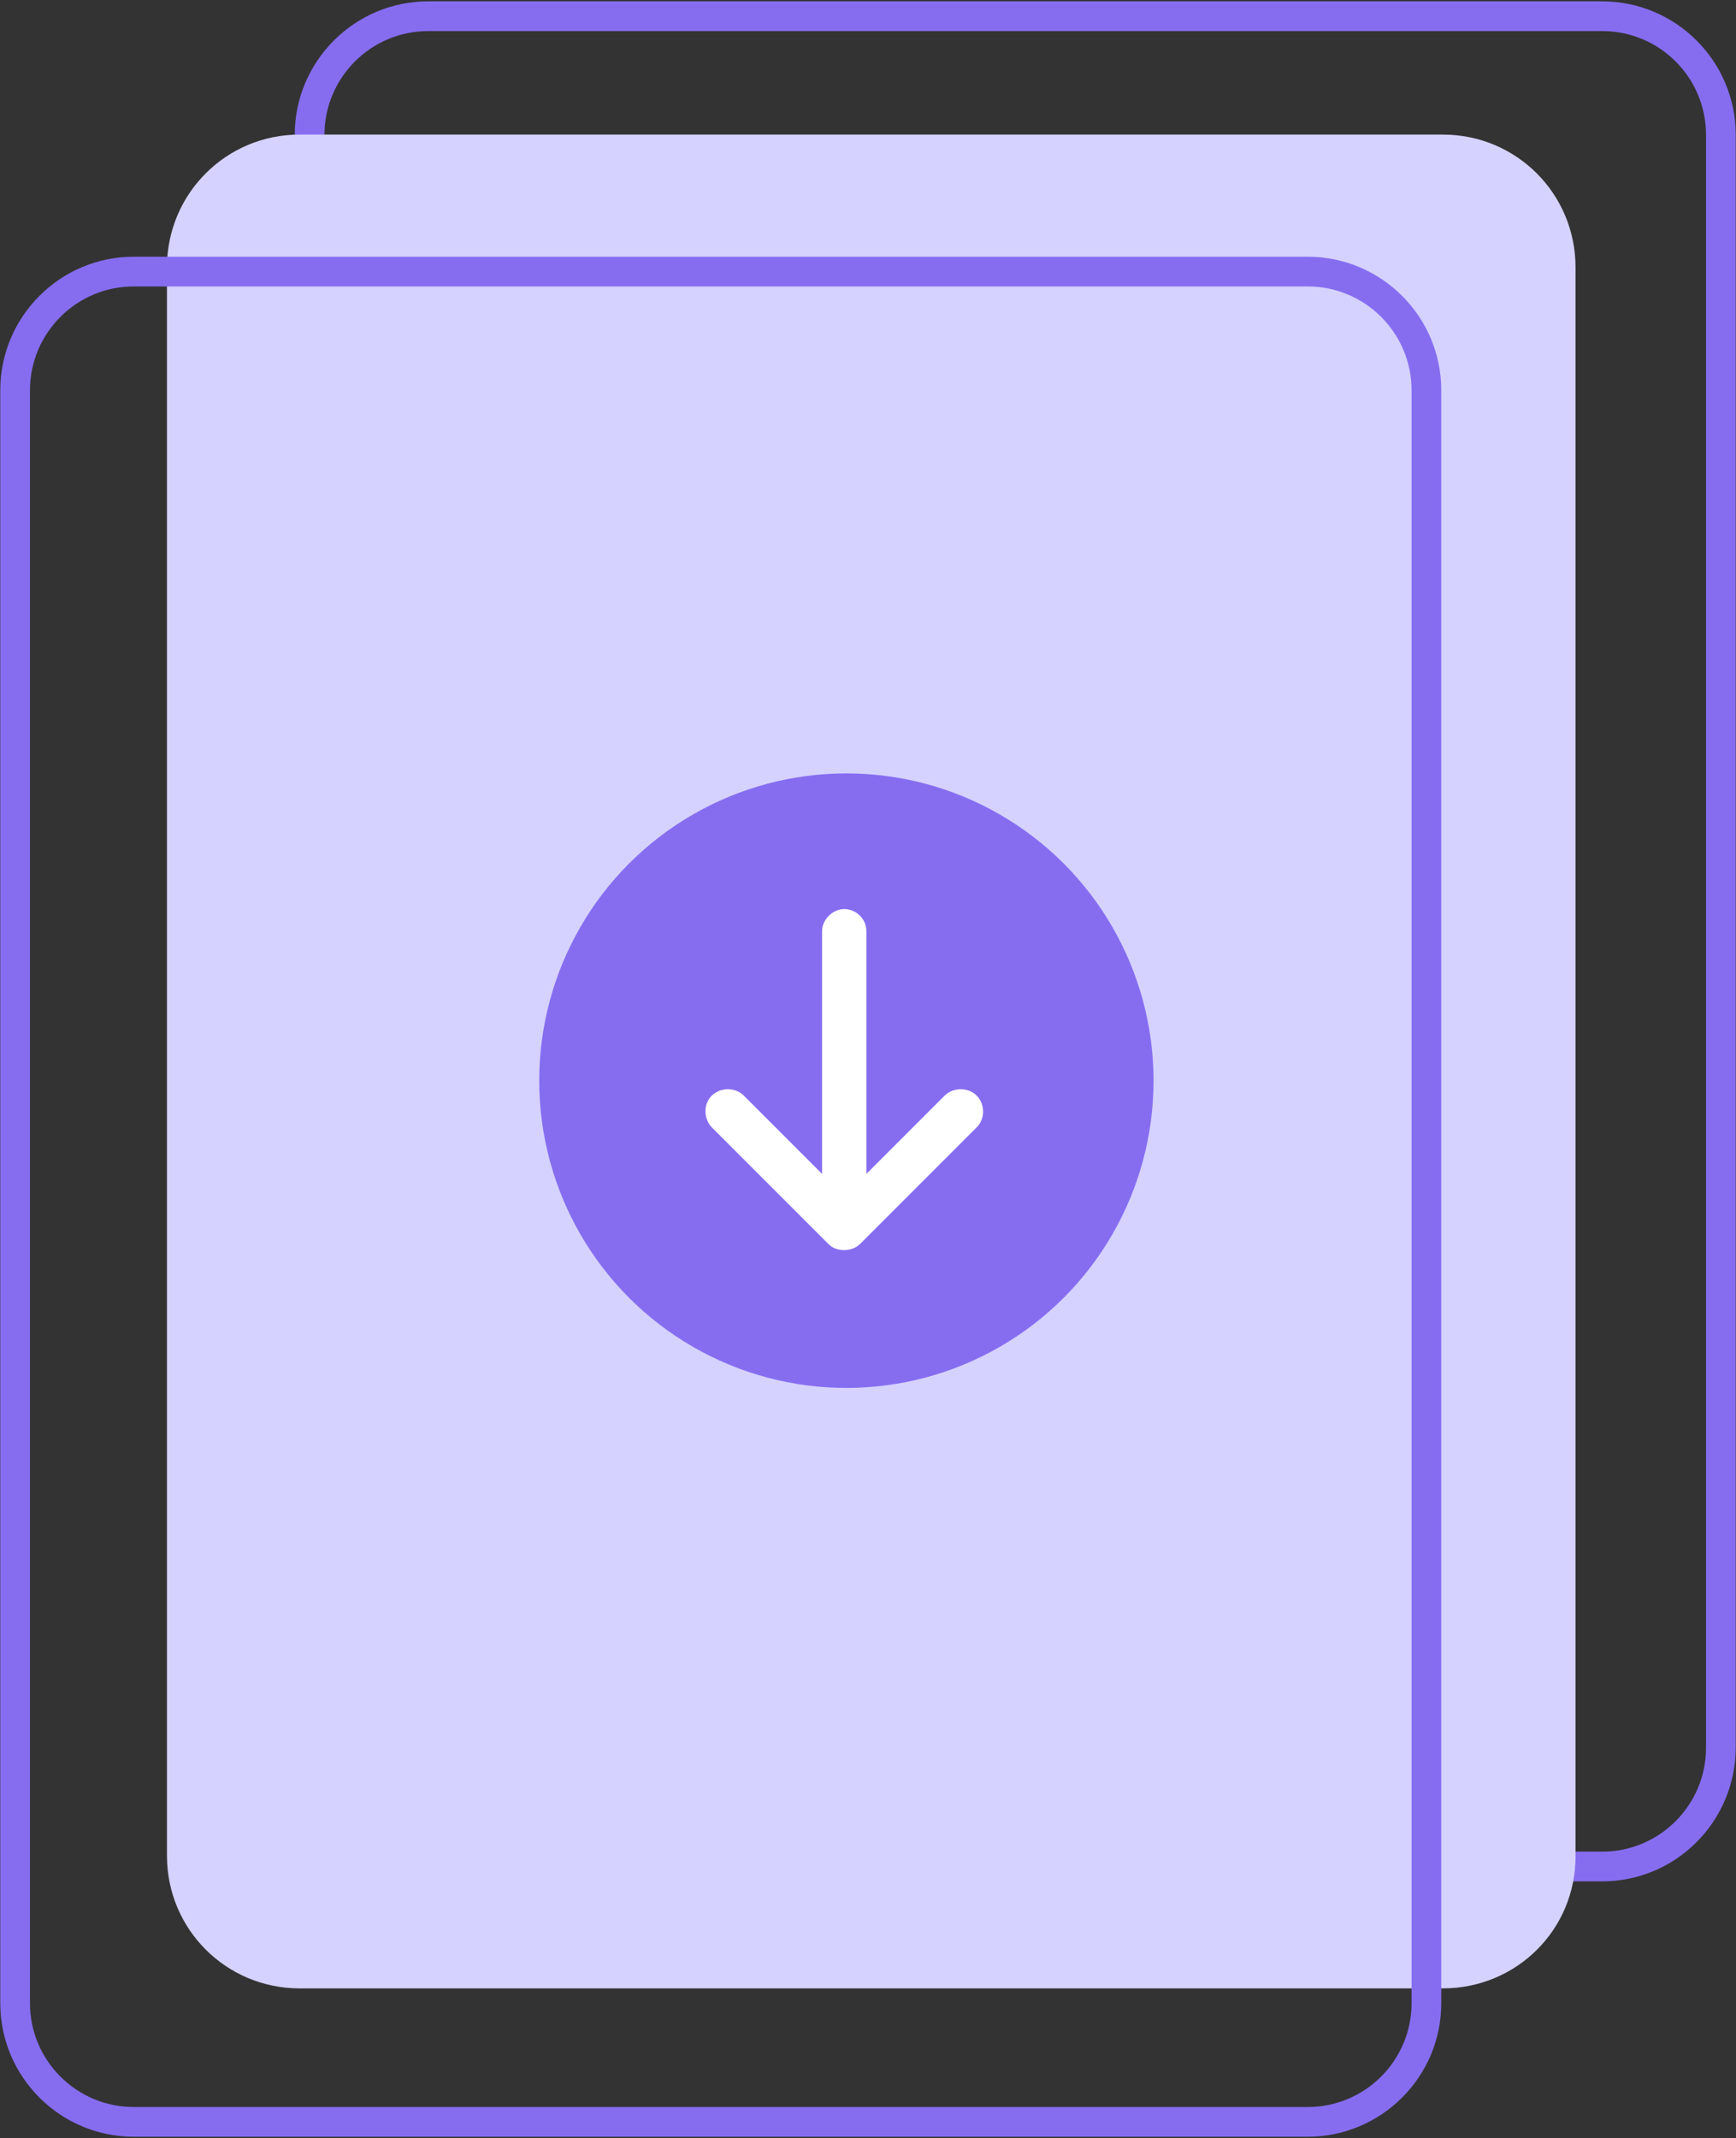
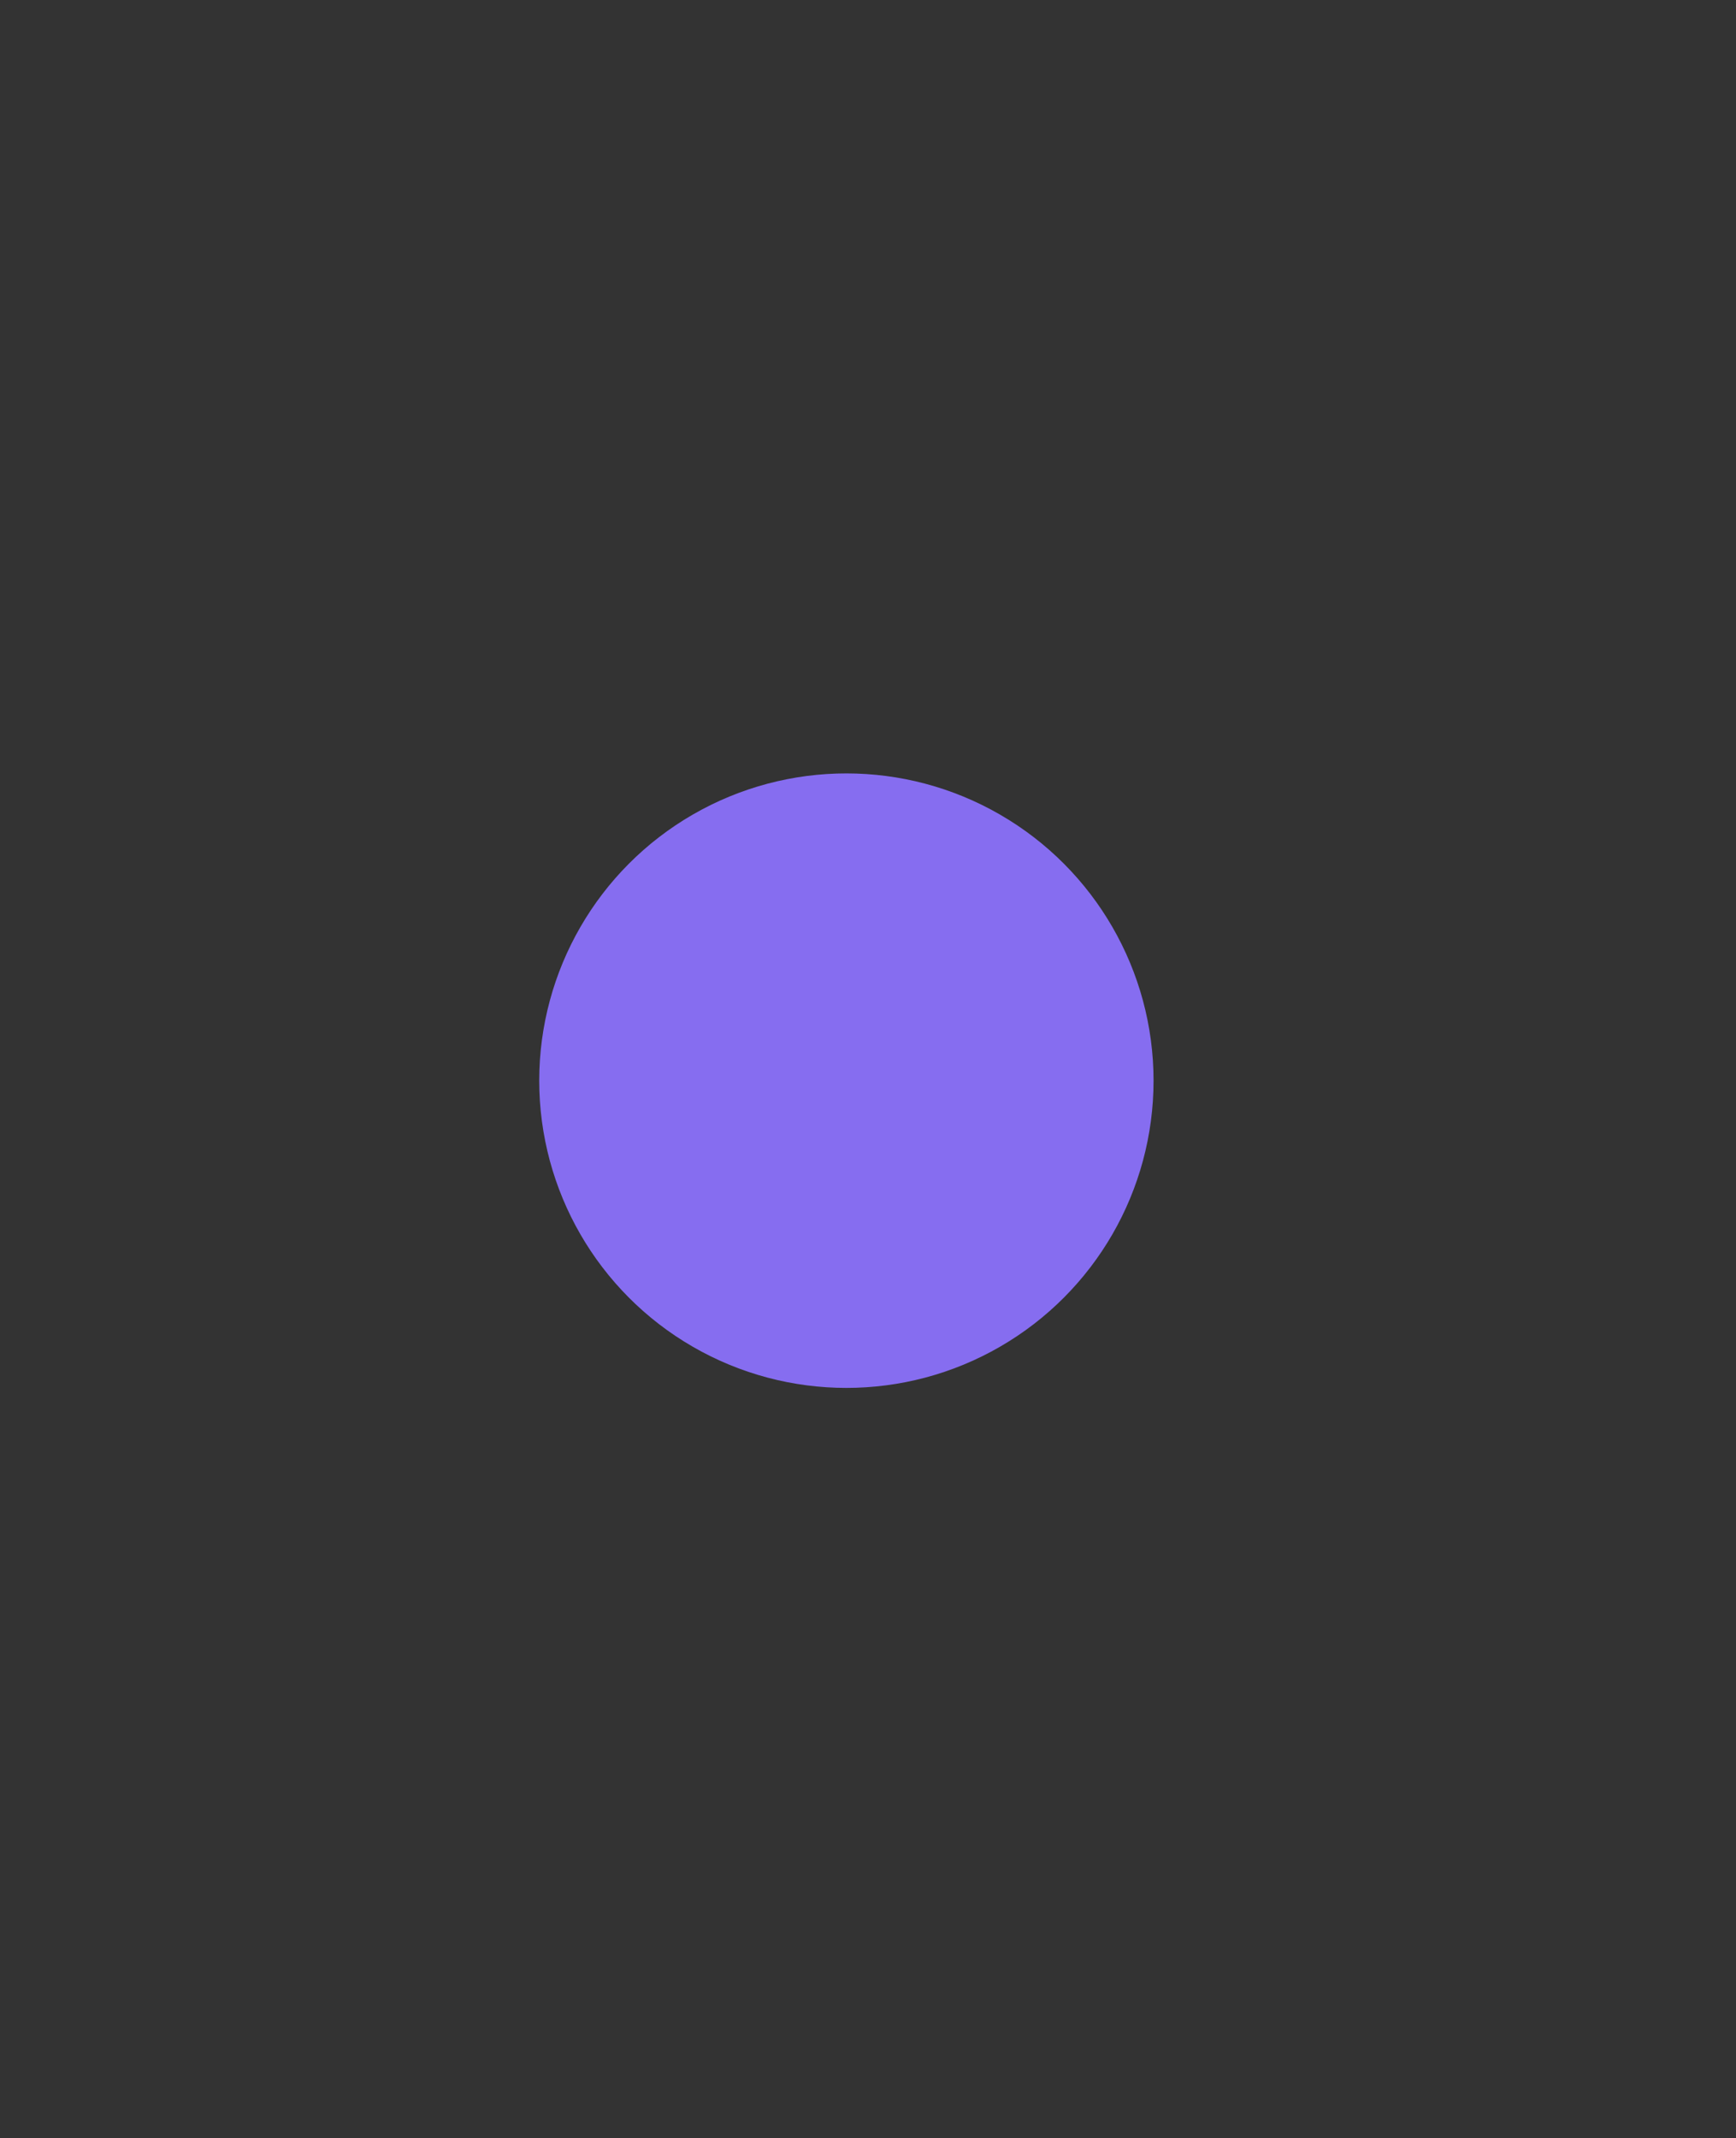
<svg xmlns="http://www.w3.org/2000/svg" version="1.1" id="Ebene_3" x="0px" y="0px" viewBox="0 0 642.6 791.2" style="enable-background:new 0 0 642.6 791.2;" xml:space="preserve">
  <rect x="0" y="0" width="642.6" height="791.2" fill="#333333" stroke="none" />
  <style type="text/css">
	.st0{fill:#866DF0;stroke:#866DF0;stroke-width:5;stroke-miterlimit:10;}
	.st1{fill:#D5D2FF;}
	.st2{fill:#866DF0;}
	.st3{fill:#FFFFFF;}
</style>
-   <path class="st0" d="M593.1,693.7H158.5c-25.8,0-46.9-21-46.9-46.9V49.9c0-25.8,21-46.9,46.9-46.9h434.6c25.8,0,46.9,21,46.9,46.9  v596.9C639.9,672.7,618.9,693.7,593.1,693.7L593.1,693.7L593.1,693.7z M158.5,9c-22.6,0-40.9,18.4-40.9,40.9v596.9  c0,22.6,18.4,40.9,40.9,40.9h434.6c22.6,0,40.9-18.4,40.9-40.9V49.9C634,27.3,615.7,9,593.1,9L158.5,9L158.5,9z" />
-   <path id="Path_121" class="st1" d="M534.1,735.8H110.9c-27.2,0-49.1-21.9-49.1-49.1V98.9c0-27.2,21.9-49.1,49.1-49.1h423.2  c27.2,0,49.1,21.9,49.1,49.1v587.9C583.3,714,561.4,735.8,534.1,735.8L534.1,735.8z" />
-   <path class="st0" d="M484.1,788.2H49.5c-25.8,0-46.9-21-46.9-46.9V144.4c0-25.8,21-46.9,46.9-46.9h434.6c25.8,0,46.9,21,46.9,46.9  v596.9C531,767.2,509.9,788.2,484.1,788.2L484.1,788.2z M49.5,103.5c-22.6,0-40.9,18.4-40.9,40.9v596.9c0,22.6,18.4,40.9,40.9,40.9  h434.6c22.6,0,40.9-18.4,40.9-40.9V144.4c0-22.6-18.4-40.9-40.9-40.9H49.5z" />
  <g>
    <circle class="st2" cx="313.3" cy="399.9" r="113.7" />
-     <path class="st3" d="M361.5,405.4c-3.1-3.1-8.6-3.1-11.8,0l-29,29v-89.8c0-4.7-3.9-8.2-8.2-8.2c-4.3,0-8.2,3.9-8.2,8.2v89.8l-29-29   c-3.1-3.1-8.6-3.1-11.8,0s-3.1,8.6,0,11.8l43.1,43.1c1.6,1.6,3.5,2.3,5.9,2.3l0,0c2.3,0,4.3-0.8,5.9-2.3l43.1-43.1   C364.7,414.1,364.7,408.6,361.5,405.4L361.5,405.4z" />
  </g>
</svg>